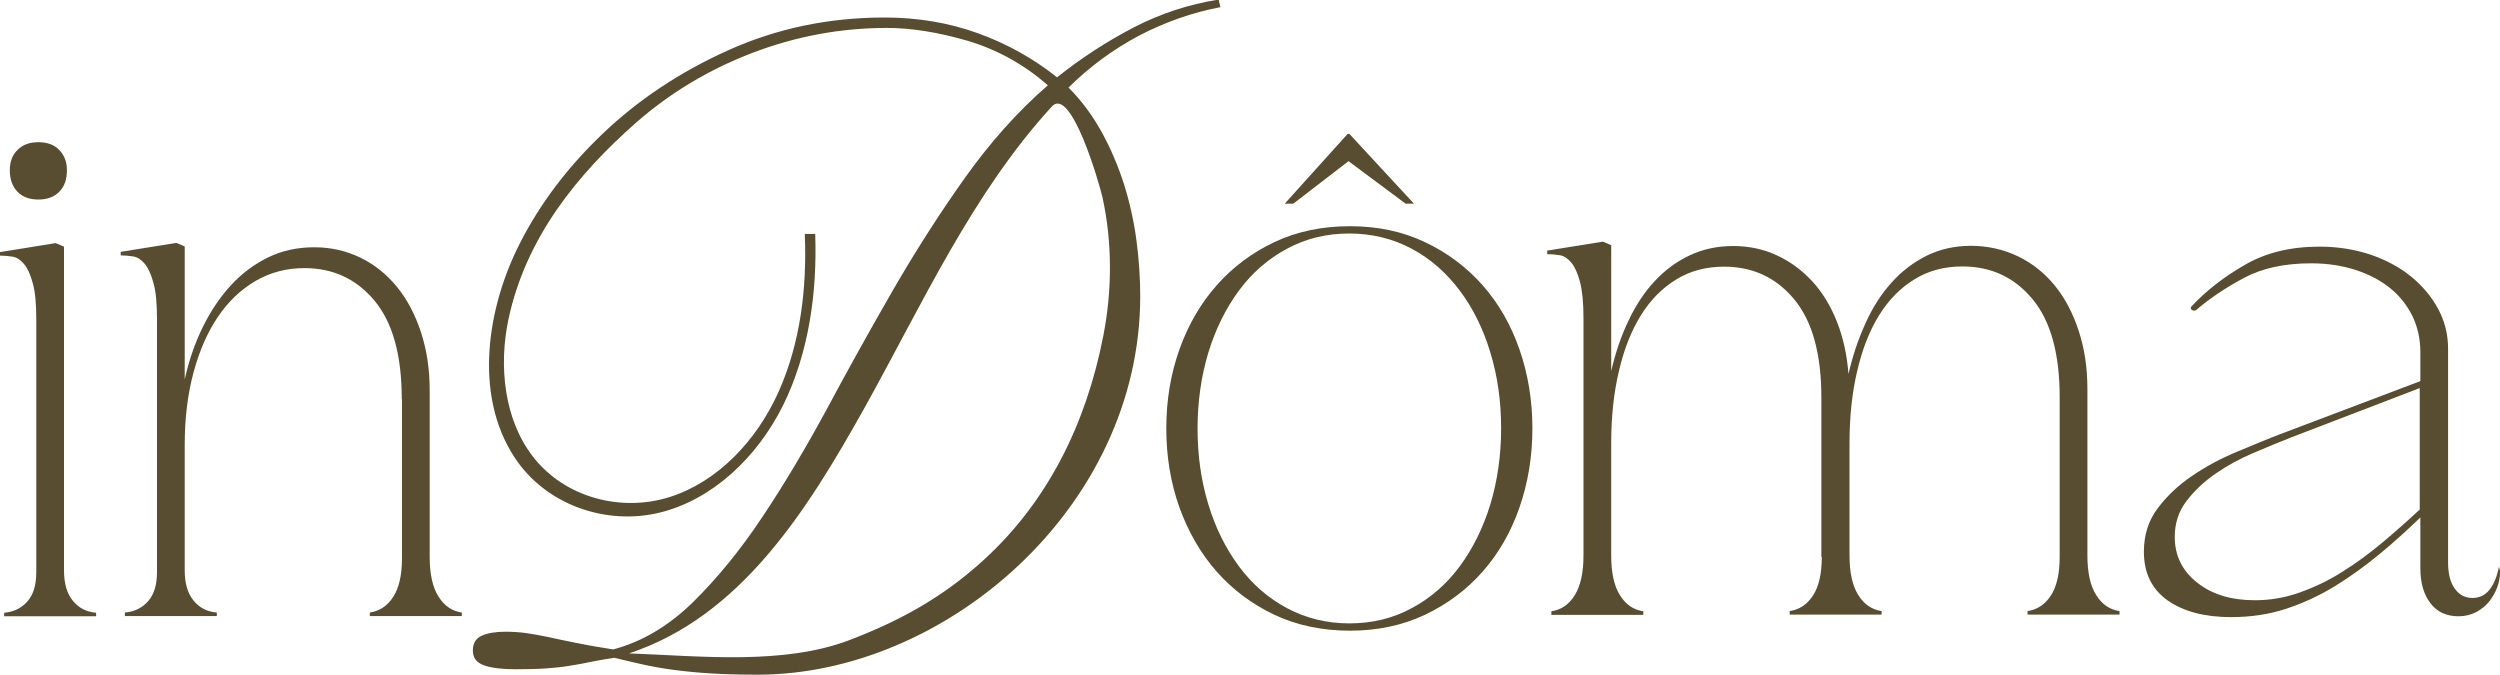
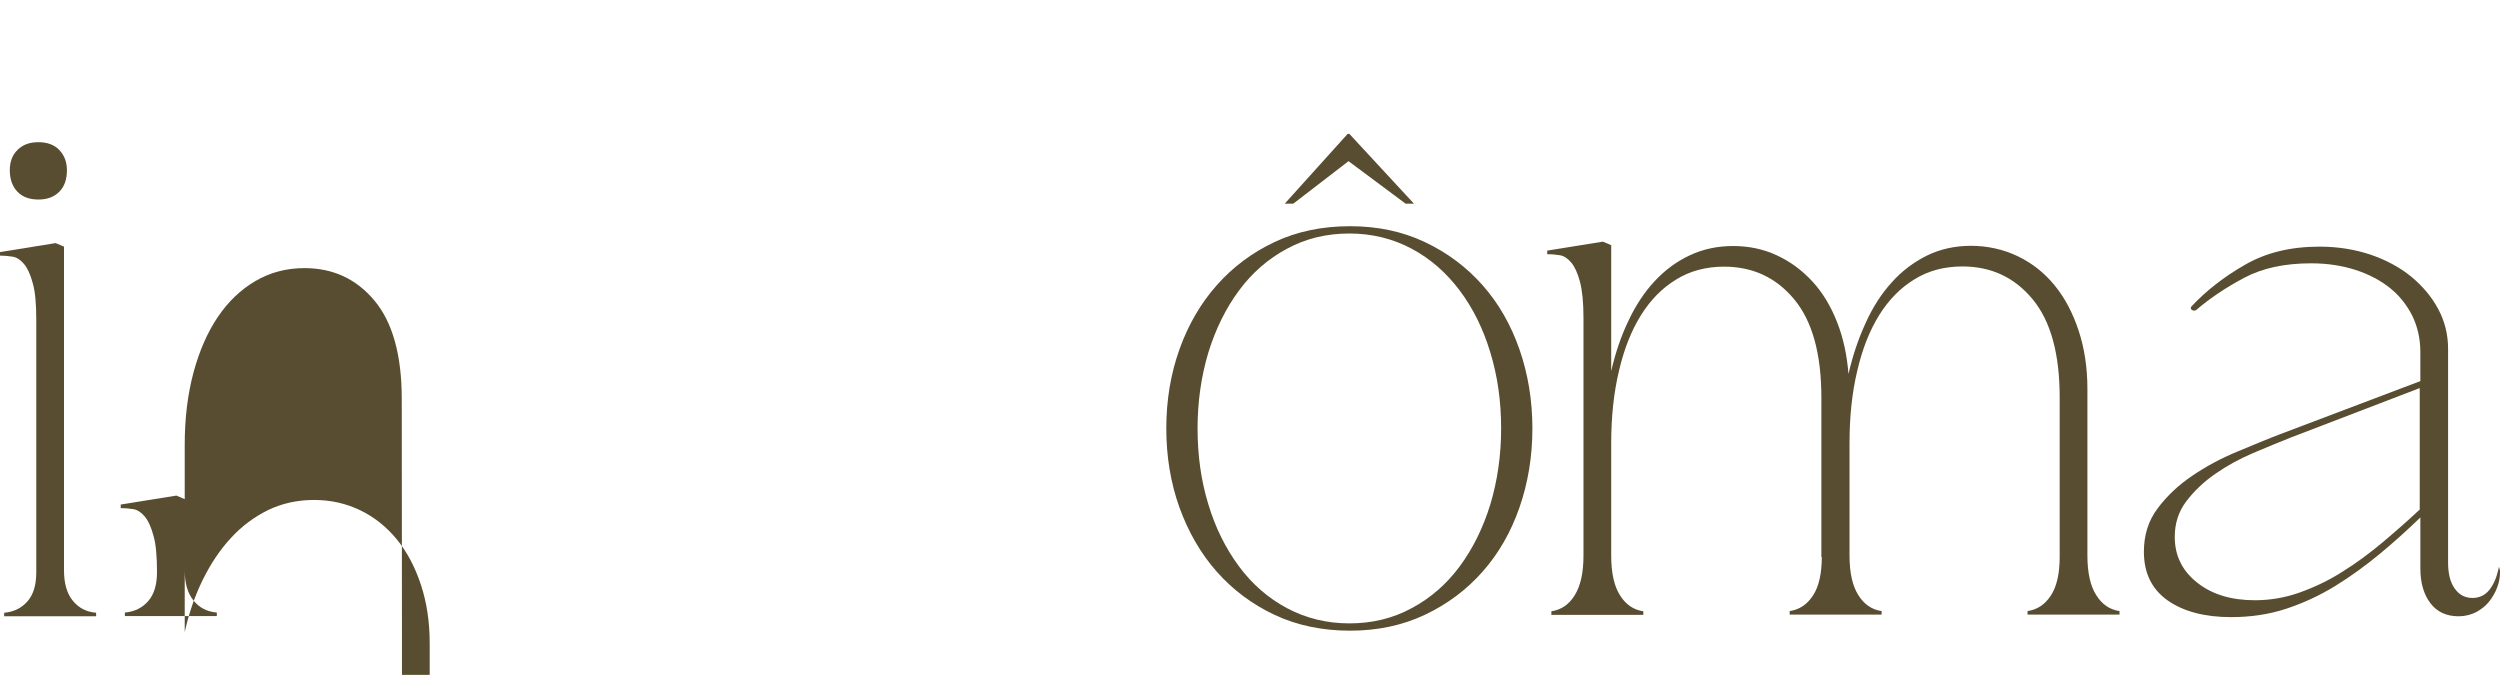
<svg xmlns="http://www.w3.org/2000/svg" id="Capa_2" data-name="Capa 2" viewBox="0 0 119.91 32.37">
  <defs>
    <style>      .cls-1 {        fill: #584d30;      }    </style>
  </defs>
  <g id="Capa_1-2" data-name="Capa 1">
    <g>
-       <path class="cls-1" d="M58.55.34c-1.37.26-2.67.72-3.92,1.37-1.24.66-2.37,1.49-3.38,2.49.63.63,1.16,1.35,1.6,2.15.44.8.79,1.64,1.07,2.51.27.87.47,1.77.59,2.68.12.92.18,1.8.18,2.66,0,10.16-9.37,18.16-18.34,18.16-.85,0-1.6-.02-2.26-.06s-1.25-.1-1.78-.17c-.53-.07-1.03-.16-1.48-.26-.45-.1-.91-.21-1.37-.32-.38.06-.75.12-1.09.19-.34.07-.68.14-1.03.19-.34.06-.72.1-1.15.13-.42.03-.91.04-1.46.04-.66,0-1.16-.06-1.52-.19-.36-.13-.53-.36-.53-.71s.14-.58.43-.71c.29-.13.66-.19,1.13-.19.33,0,.65.02.96.06.31.04.67.11,1.07.19.4.09.84.18,1.33.28.49.1,1.09.21,1.81.32,1.39-.37,2.67-1.13,3.84-2.28,1.16-1.14,2.27-2.5,3.32-4.08,1.05-1.57,2.08-3.31,3.1-5.19,1.01-1.89,2.06-3.77,3.14-5.65,1.08-1.87,2.23-3.67,3.45-5.39,1.22-1.72,2.55-3.21,4-4.47-1.15-1-2.43-1.71-3.84-2.13-1.41-.41-2.7-.62-3.88-.62-2.21,0-4.37.4-6.46,1.2-2.09.8-3.95,1.92-5.58,3.35-2.8,2.47-5.27,5.49-6.11,9.41-.48,2.26-.21,4.82,1.17,6.6,1.54,1.99,4.26,2.67,6.56,1.94,2.3-.73,4.17-2.7,5.22-5.04s1.37-4.99,1.26-7.58c.17,0,.33,0,.5,0,.1,2.83-.31,5.72-1.54,8.22-1.24,2.49-3.38,4.53-5.93,5.15s-5.47-.36-6.97-2.68c-1.96-3.02-1.28-7.18.26-10.21.97-1.92,2.3-3.68,4-5.3,1.7-1.62,3.7-2.95,6.01-3.99,2.31-1.04,4.81-1.57,7.49-1.57,1.59,0,3.08.25,4.47.75,1.39.5,2.67,1.21,3.81,2.12,1.15-.92,2.37-1.71,3.65-2.38,1.29-.67,2.65-1.12,4.1-1.35l.08.34ZM35.63,31.52c1.77-.03,3.53-.22,5.09-.81,2.41-.92,4.48-2.04,6.46-3.85,3.07-2.8,4.92-6.53,5.74-10.76.42-2.13.44-4.46-.04-6.63-.13-.59-1.5-5.38-2.43-4.36-3.82,4.17-6.23,9.51-9,14.48-2.78,4.97-5.94,9.98-11.28,11.75,1.71.06,3.6.21,5.47.18Z" />
      <path class="cls-1" d="M3.07,11.83v15.53c0,.62.14,1.11.42,1.45.28.35.65.54,1.12.58v.17H.2v-.17c.47-.04.84-.23,1.12-.55.28-.32.42-.78.42-1.39v-12.12c0-.76-.05-1.34-.17-1.75-.11-.41-.25-.72-.42-.92s-.35-.32-.55-.35-.4-.05-.6-.05v-.17l2.67-.43.4.17ZM.47,8.16c0-.4.12-.72.37-.97s.58-.37,1-.37.76.12,1,.37c.24.25.37.57.37.97,0,.45-.12.79-.37,1.04-.25.25-.58.37-1,.37s-.76-.12-1-.37-.37-.59-.37-1.04Z" />
-       <path class="cls-1" d="M19.27,19.14c0-2.09-.43-3.66-1.3-4.71-.87-1.05-1.99-1.57-3.37-1.57-.87,0-1.65.21-2.35.62-.7.41-1.3.98-1.8,1.72-.5.74-.89,1.63-1.17,2.67-.28,1.05-.42,2.2-.42,3.47v6.01c0,.62.14,1.11.42,1.45.28.35.65.54,1.12.58v.17h-4.41v-.17c.47-.04.84-.23,1.12-.55.28-.32.42-.78.42-1.39v-12.12c0-.76-.05-1.34-.17-1.75-.11-.41-.25-.72-.42-.92s-.35-.32-.55-.35-.4-.05-.6-.05v-.17l2.67-.43.4.17v6.38c.2-.91.49-1.75.87-2.52.38-.77.83-1.44,1.35-2,.52-.57,1.12-1.01,1.79-1.34.67-.32,1.4-.48,2.2-.48s1.54.17,2.22.5,1.26.8,1.75,1.4c.49.6.87,1.32,1.15,2.17.28.85.42,1.78.42,2.8v7.98c0,.82.14,1.46.42,1.9.28.45.65.7,1.12.77v.17h-4.41v-.17c.47-.07.84-.32,1.12-.75.28-.43.42-1.05.42-1.85v-7.65Z" />
+       <path class="cls-1" d="M19.27,19.14c0-2.09-.43-3.66-1.3-4.71-.87-1.05-1.99-1.57-3.37-1.57-.87,0-1.65.21-2.35.62-.7.41-1.3.98-1.8,1.72-.5.74-.89,1.63-1.17,2.67-.28,1.05-.42,2.2-.42,3.47v6.01c0,.62.14,1.11.42,1.45.28.35.65.54,1.12.58v.17h-4.41v-.17c.47-.04.84-.23,1.12-.55.28-.32.42-.78.42-1.39c0-.76-.05-1.34-.17-1.75-.11-.41-.25-.72-.42-.92s-.35-.32-.55-.35-.4-.05-.6-.05v-.17l2.67-.43.4.17v6.38c.2-.91.49-1.75.87-2.52.38-.77.83-1.44,1.35-2,.52-.57,1.12-1.01,1.79-1.34.67-.32,1.4-.48,2.2-.48s1.54.17,2.22.5,1.26.8,1.75,1.4c.49.6.87,1.32,1.15,2.17.28.85.42,1.78.42,2.8v7.98c0,.82.14,1.46.42,1.9.28.45.65.7,1.12.77v.17h-4.41v-.17c.47-.07.84-.32,1.12-.75.28-.43.42-1.05.42-1.85v-7.65Z" />
      <g>
        <path class="cls-1" d="M55.94,20.55c0-1.35.21-2.61.63-3.79.42-1.18,1.02-2.21,1.79-3.08.77-.87,1.69-1.56,2.77-2.07,1.08-.51,2.29-.76,3.62-.76s2.51.25,3.59.76c1.08.51,2,1.2,2.77,2.07.77.87,1.36,1.9,1.77,3.08.41,1.18.62,2.44.62,3.79s-.21,2.61-.62,3.79c-.41,1.18-1,2.21-1.77,3.08-.77.87-1.69,1.56-2.77,2.07-1.08.51-2.28.76-3.59.76s-2.54-.25-3.62-.76c-1.08-.51-2-1.2-2.77-2.07-.77-.87-1.36-1.9-1.79-3.08-.42-1.18-.63-2.44-.63-3.79ZM57.44,20.55c0,1.3.17,2.51.52,3.65.34,1.13.84,2.12,1.47,2.97s1.4,1.52,2.3,2c.9.48,1.9.73,2.99.73s2.09-.24,2.99-.73c.9-.48,1.67-1.15,2.3-2s1.12-1.84,1.47-2.97c.34-1.13.52-2.35.52-3.65s-.17-2.51-.52-3.65c-.34-1.13-.83-2.12-1.47-2.97s-1.4-1.52-2.3-2c-.9-.48-1.9-.73-2.99-.73s-2.09.24-2.99.73c-.9.48-1.67,1.15-2.3,2s-1.12,1.84-1.47,2.97c-.34,1.13-.52,2.35-.52,3.65Z" />
        <polygon class="cls-1" points="64.64 6.42 64.72 6.42 67.82 9.77 67.42 9.77 64.68 7.73 62.03 9.77 61.62 9.77 64.64 6.42" />
      </g>
      <path class="cls-1" d="M87.36,26.72v-7.65c0-2.09-.43-3.66-1.3-4.71-.87-1.05-1.99-1.57-3.37-1.57-.87,0-1.64.21-2.3.62-.67.41-1.23.98-1.69,1.72-.46.74-.81,1.63-1.05,2.67-.25,1.05-.37,2.2-.37,3.47v5.38c0,.82.14,1.46.42,1.9.28.45.65.7,1.12.77v.17h-4.41v-.17c.47-.07.84-.32,1.12-.77s.42-1.08.42-1.9v-11.39c0-.76-.06-1.34-.17-1.75-.11-.41-.25-.72-.42-.92s-.35-.32-.55-.35-.4-.05-.6-.05v-.17l2.67-.43.4.17v6.04c.2-.87.47-1.67.82-2.4.34-.73.76-1.37,1.25-1.9.49-.53,1.05-.95,1.69-1.25.63-.3,1.33-.45,2.09-.45s1.46.15,2.1.45c.65.3,1.21.72,1.7,1.25.49.53.88,1.18,1.18,1.94.3.76.48,1.59.55,2.5.2-.87.47-1.68.82-2.44.34-.76.76-1.41,1.25-1.95.49-.55,1.05-.97,1.69-1.29.63-.31,1.34-.47,2.12-.47s1.55.17,2.24.5c.69.33,1.28.8,1.77,1.4s.87,1.32,1.15,2.17c.28.85.42,1.78.42,2.8v7.98c0,.82.14,1.46.42,1.9.28.45.65.7,1.12.77v.17h-4.41v-.17c.47-.07.84-.32,1.12-.75.28-.43.42-1.05.42-1.85v-7.65c0-2.09-.43-3.66-1.3-4.71-.87-1.05-1.99-1.57-3.37-1.57-.87,0-1.64.21-2.3.62-.67.41-1.23.98-1.69,1.72-.46.74-.81,1.63-1.05,2.67-.25,1.05-.37,2.2-.37,3.47v5.38c0,.82.14,1.46.42,1.9.28.45.65.7,1.12.77v.17h-4.41v-.17c.47-.07.84-.32,1.12-.75.28-.43.42-1.05.42-1.85Z" />
      <path class="cls-1" d="M119.91,27.46c0,.22-.04.46-.13.7-.09.25-.22.47-.38.68s-.38.38-.63.52c-.26.13-.54.2-.85.2-.58,0-1.03-.21-1.35-.63-.32-.42-.48-.98-.48-1.67v-2.44c-.62.6-1.27,1.19-1.95,1.75s-1.39,1.08-2.14,1.54c-.75.46-1.53.82-2.35,1.09-.82.27-1.7.4-2.64.4-1.27,0-2.28-.27-3.04-.8-.76-.54-1.14-1.31-1.14-2.34,0-.8.22-1.5.67-2.09.44-.59,1-1.11,1.65-1.55.66-.45,1.37-.83,2.14-1.15.77-.32,1.46-.61,2.09-.85l6.71-2.54v-1.4c0-.62-.13-1.2-.38-1.72-.26-.52-.61-.97-1.07-1.34-.46-.37-1.01-.66-1.65-.87-.65-.21-1.36-.32-2.14-.32-1.27,0-2.34.23-3.22.7-.88.47-1.64.98-2.29,1.54-.07.04-.13.04-.2,0-.07-.04-.08-.1-.03-.17.71-.76,1.57-1.43,2.57-2,1-.58,2.19-.87,3.57-.87.87,0,1.68.13,2.44.38.76.26,1.41.61,1.95,1.05.55.45.98.96,1.3,1.55.32.59.48,1.23.48,1.92v10.25c0,.53.1.95.32,1.25.21.3.49.45.85.45.33,0,.61-.13.82-.4.21-.27.36-.63.45-1.1l.07.27ZM116.07,18.61l-6.18,2.37c-.56.22-1.16.47-1.82.75-.66.28-1.26.61-1.82,1-.56.39-1.02.83-1.39,1.32-.37.49-.55,1.06-.55,1.7,0,.89.35,1.62,1.07,2.19.71.57,1.64.85,2.77.85.73,0,1.45-.12,2.15-.37s1.38-.57,2.04-.99c.66-.41,1.3-.88,1.92-1.4.62-.52,1.22-1.05,1.8-1.59v-5.84Z" />
    </g>
  </g>
</svg>